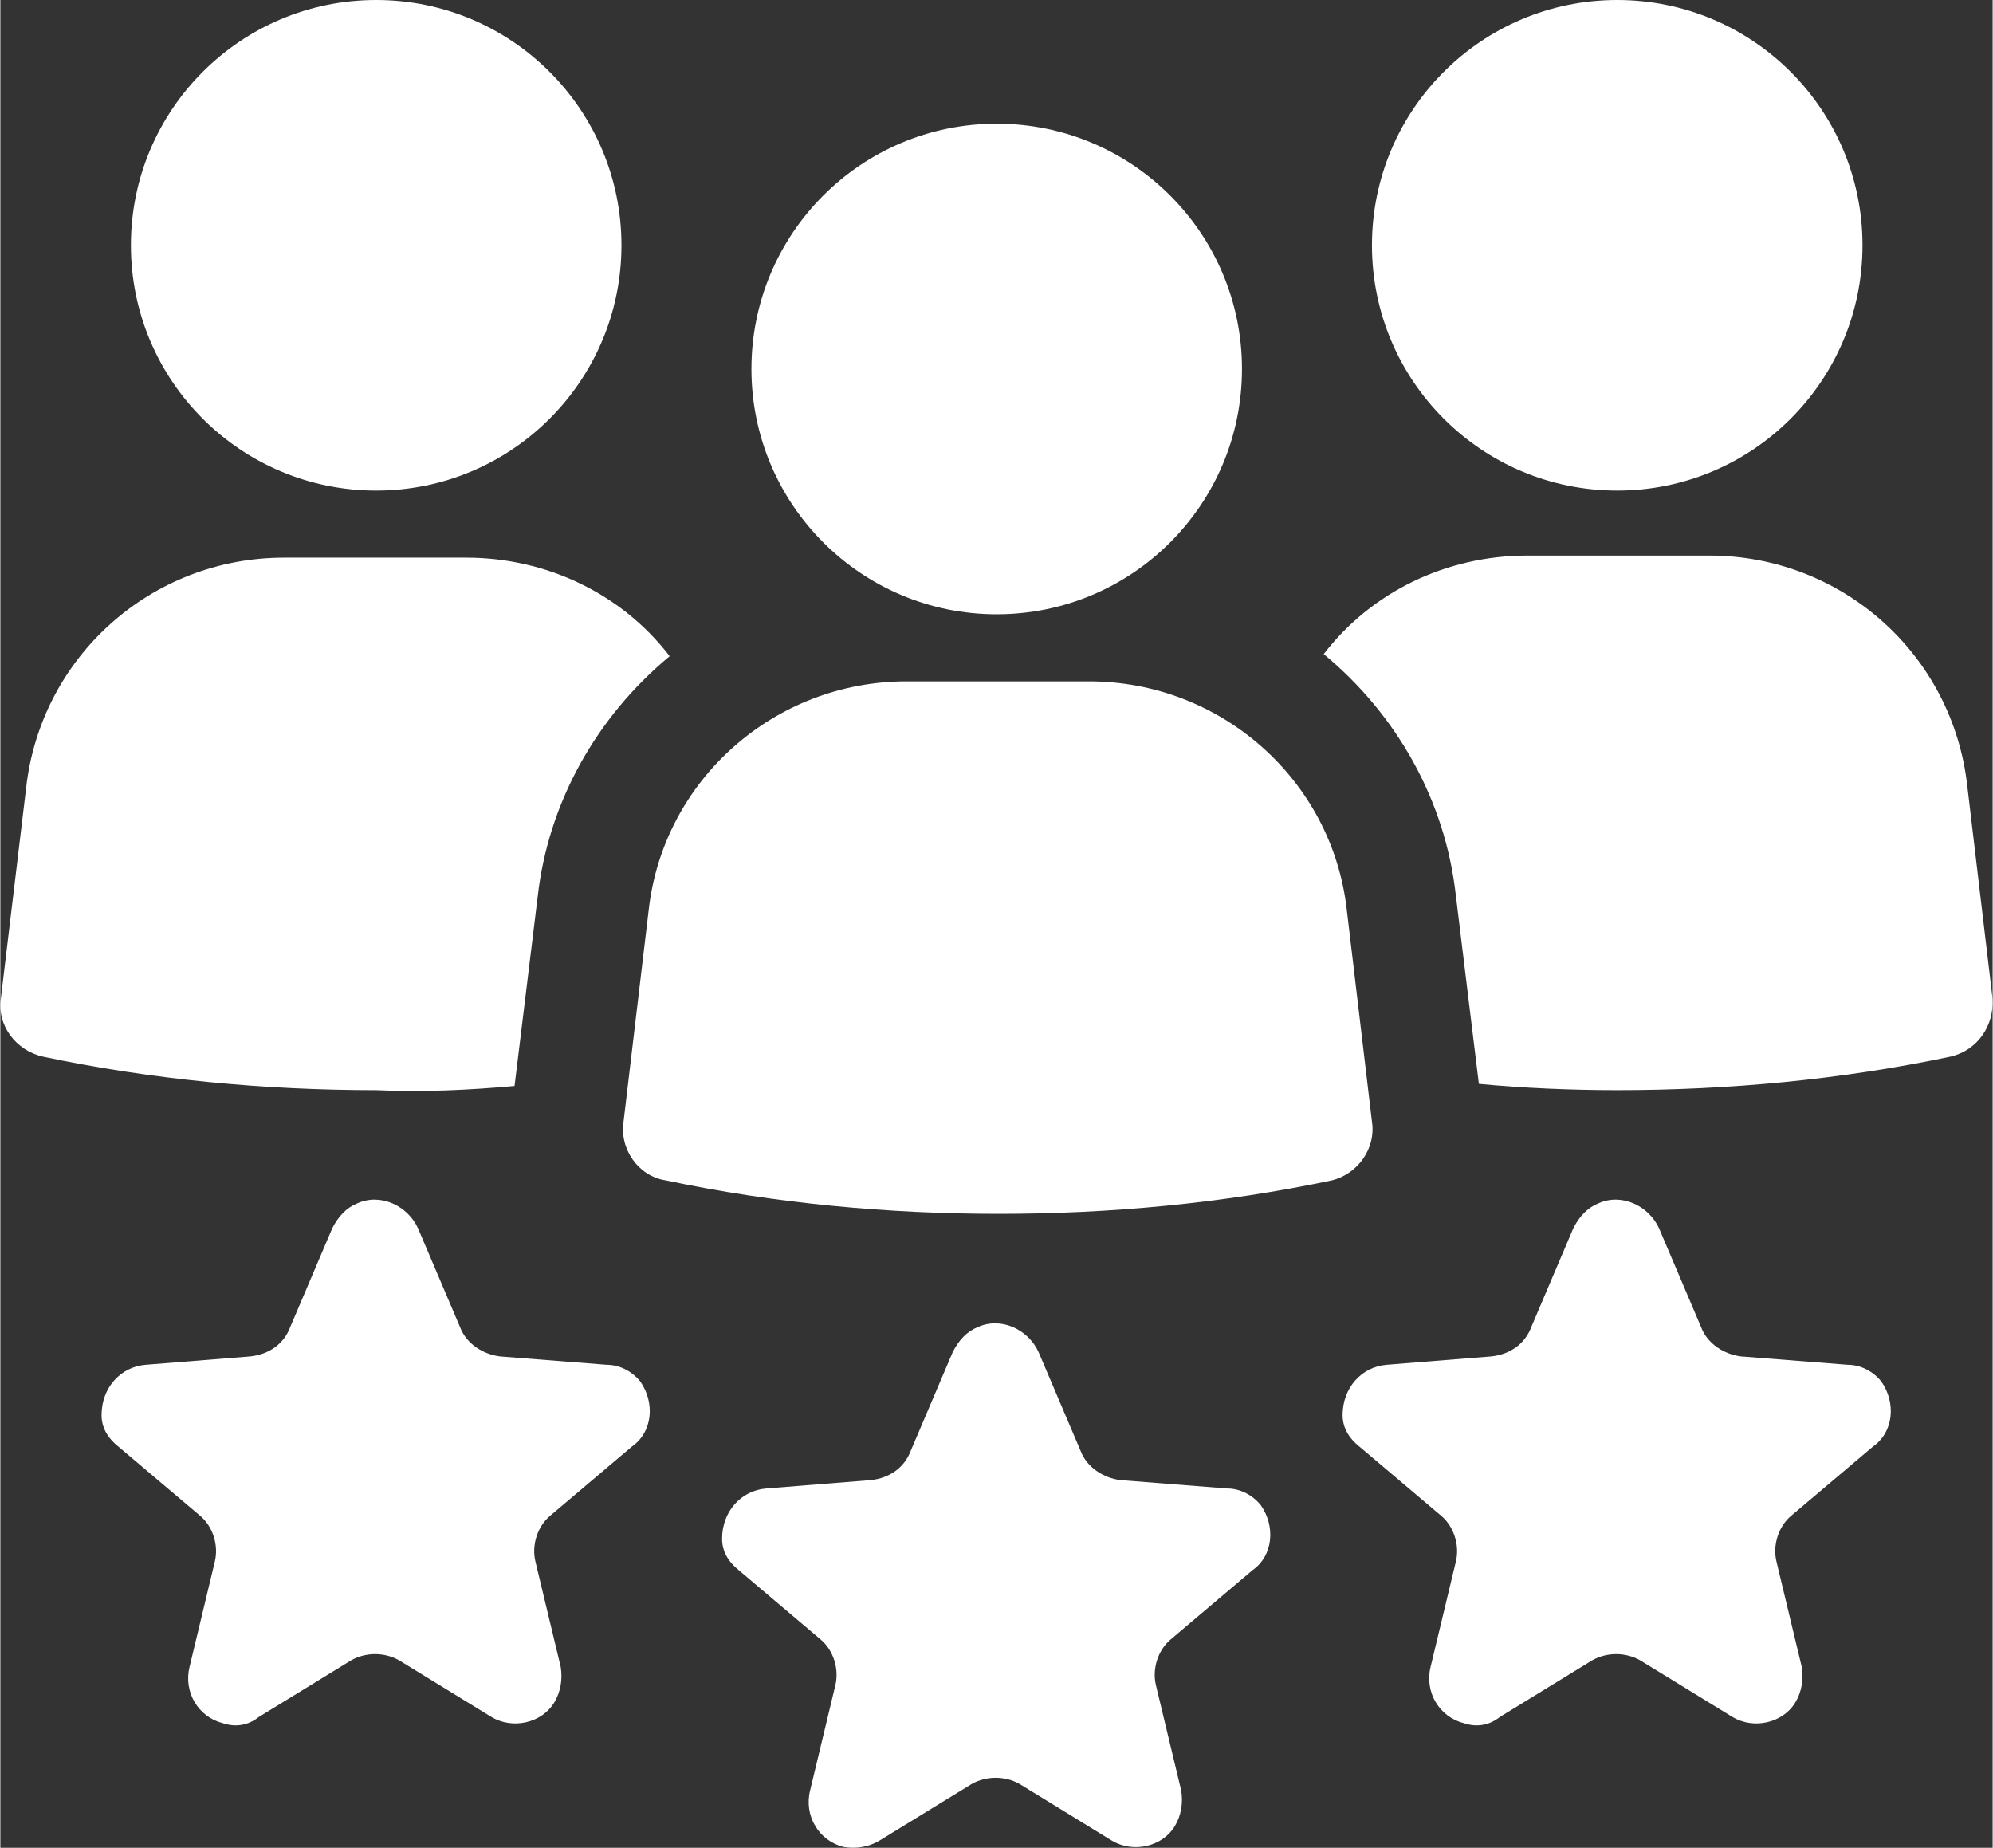
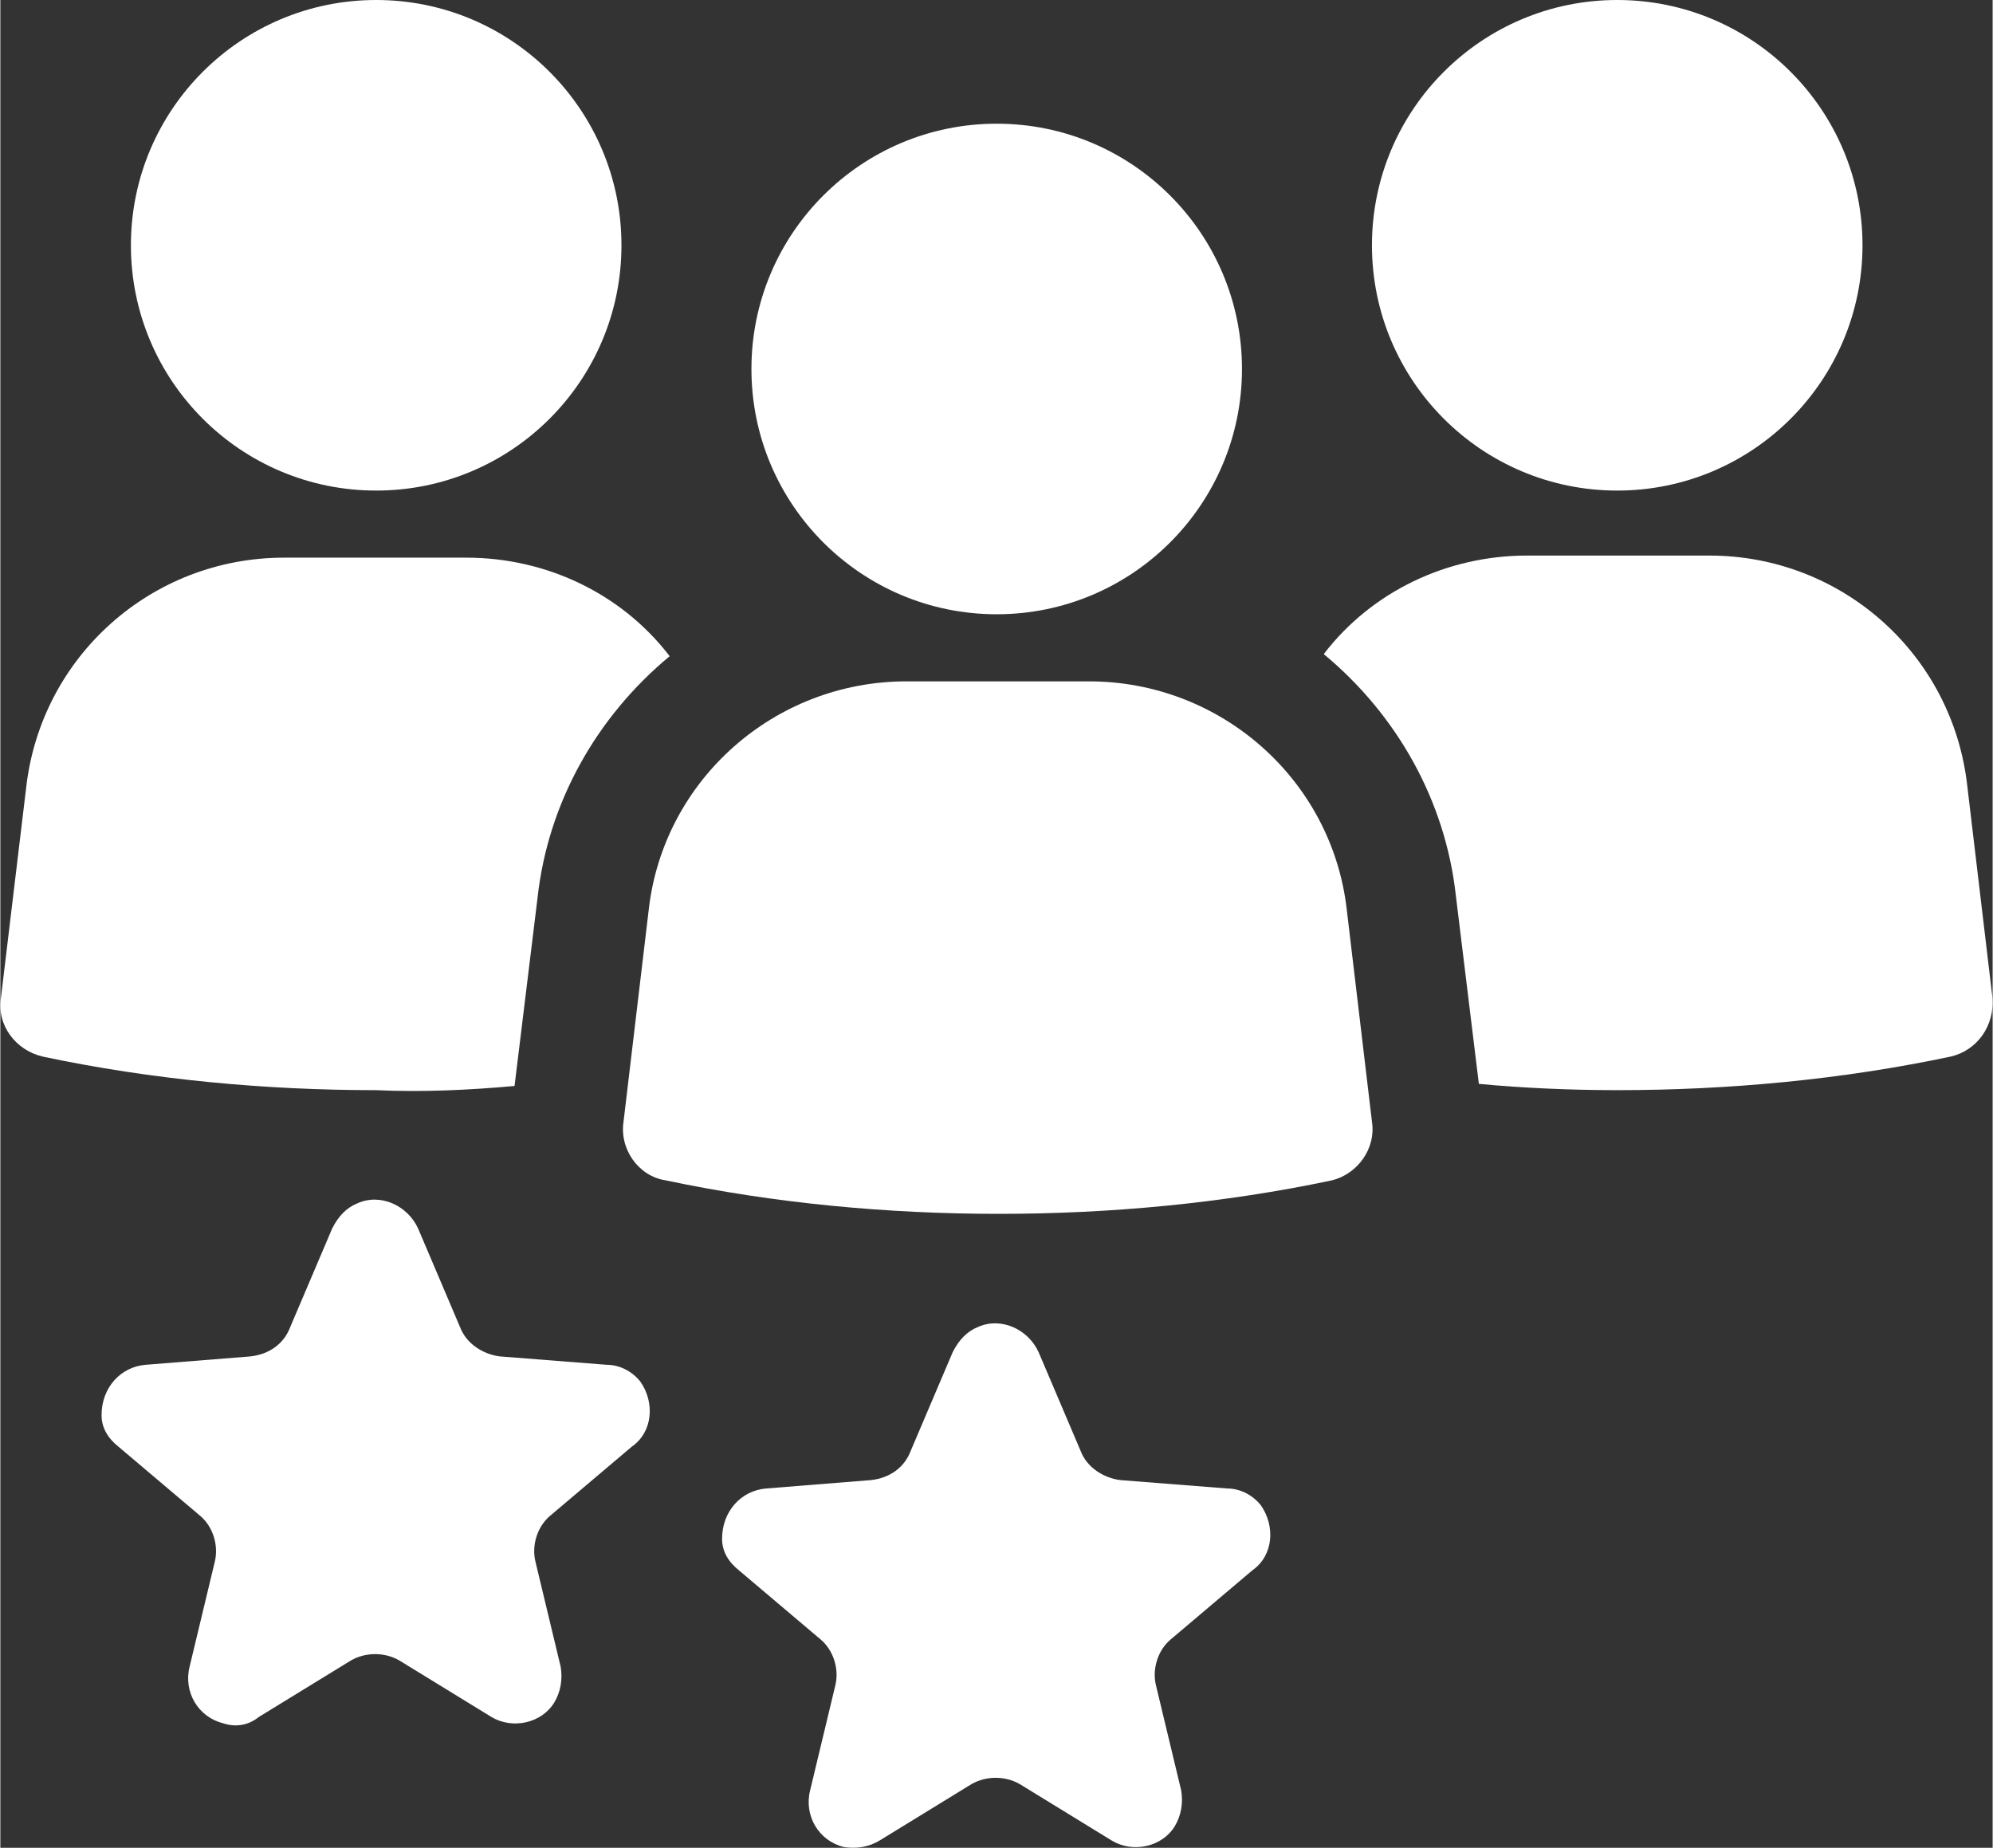
<svg xmlns="http://www.w3.org/2000/svg" version="1.1" id="Layer_1" x="0px" y="0px" width="96px" height="89px" viewBox="371.113 0 658.026 610.26" enable-background="new 371.113 0 658.026 610.26" xml:space="preserve">
  <rect x="371.113" y="0" width="658.026" height="610.26" fill="#333333" stroke="none" />
  <g transform="translate(-2.472 -5.9)">
    <circle fill="#ffffff" cx="497.717" cy="86.91" r="81.01" />
    <path fill="#ffffff" d="M543.415,364.56l7.616-62.315c3.462-31.158,19.387-59.546,43.621-79.625c-15.926-20.772-40.852-32.542-67.163-32.542   h-60.238c-43.621,0-80.317,32.542-85.165,76.163l-8.309,69.24c-1.385,9.001,4.847,17.31,13.848,19.387   c36.004,7.616,73.394,11.078,110.091,11.078C512.95,366.637,528.182,365.945,543.415,364.56L543.415,364.56z" />
    <circle fill="#ffffff" cx="907.615" cy="86.91" r="81.01" />
    <path fill="#ffffff" d="M1023.244,265.548c-4.847-43.621-41.544-76.163-85.164-76.163h-60.238c-26.312,0-51.237,11.771-67.163,32.542   c24.234,20.08,40.159,48.468,43.621,79.625l7.616,62.315c14.541,1.386,30.466,2.077,45.698,2.077   c36.697,0,74.086-3.462,110.091-11.078c9.001-2.077,14.54-10.386,13.849-19.387L1023.244,265.548z" />
    <path fill="#ffffff" d="M826.605,376.332l-8.309-69.932c-4.848-42.929-41.544-75.471-85.165-75.471h-60.238c-43.621,0-80.317,32.542-85.165,75.471   l-8.309,69.932c-1.385,9.001,4.847,18.002,13.849,19.387c36.004,7.616,73.394,11.078,110.091,11.078   c36.696,0,74.086-3.462,110.09-11.078C821.758,393.641,827.99,385.333,826.605,376.332z" />
    <circle fill="#ffffff" cx="702.665" cy="127.762" r="81.01" />
    <path fill="#ffffff" d="M778.829,497.501l-35.313-2.77c-5.539-0.692-11.078-4.154-13.155-9.693l-13.848-32.543   c-3.462-7.616-12.464-11.771-20.08-8.309c-3.462,1.385-6.231,4.154-8.309,8.309l-13.848,32.543   c-2.077,5.539-6.924,9.001-13.155,9.693l-34.62,2.77c-8.309,0.692-14.54,7.616-14.54,16.617c0,4.154,2.077,7.616,5.539,10.386   l27.003,22.85c4.155,3.462,6.232,9.693,4.848,15.232l-8.31,34.62c-2.077,8.309,2.77,16.617,11.079,18.694   c4.154,0.692,8.309,0,11.771-2.077l30.465-18.694c4.847-2.77,11.079-2.77,15.926,0l30.465,18.694   c6.924,4.154,16.617,2.077,20.771-4.847c2.078-3.462,2.771-7.616,2.078-11.771l-8.309-34.62   c-1.386-5.539,0.691-11.771,4.846-15.232l27.004-22.85c6.924-4.847,7.616-14.54,2.77-21.464   C787.138,499.578,782.984,497.501,778.829,497.501z" />
-     <path fill="#ffffff" d="M983.779,456.649l-35.313-2.77c-5.539-0.692-11.078-4.154-13.155-9.693l-13.849-32.543   c-3.462-7.616-12.463-11.771-20.079-8.309c-3.462,1.385-6.231,4.154-8.309,8.309l-13.848,32.543   c-2.077,5.539-6.925,9.001-13.155,9.693l-34.62,2.77c-8.309,0.692-14.54,7.616-14.54,16.617c0,4.155,2.077,7.617,5.539,10.387   l27.003,22.849c4.154,3.462,6.231,9.693,4.847,15.232l-8.309,34.62c-2.077,8.309,2.77,16.617,11.078,18.694   c4.154,1.385,8.309,0.692,11.771-2.077l30.465-18.694c4.847-2.77,11.078-2.77,15.925,0l30.466,18.694   c6.924,4.154,16.617,2.077,20.771-4.847c2.077-3.462,2.77-7.616,2.077-11.771l-8.309-34.62c-1.385-5.539,0.692-11.771,4.847-15.232   l27.004-22.849c6.924-4.847,7.616-14.541,2.77-21.465C992.087,458.726,987.933,456.649,983.779,456.649z" />
    <path fill="#ffffff" d="M573.88,456.649l-35.312-2.77c-5.54-0.692-11.079-4.154-13.156-9.693l-13.848-32.543   c-3.462-7.616-12.463-11.771-20.079-8.309c-3.462,1.385-6.231,4.154-8.309,8.309l-13.849,32.543   c-2.077,5.539-6.924,9.001-13.155,9.693l-34.62,2.77c-8.309,0.692-14.54,7.616-14.54,16.617c0,4.155,2.077,7.617,5.539,10.387   l27.004,22.849c4.154,3.462,6.231,9.693,4.847,15.232l-8.309,34.62c-2.077,8.309,2.77,16.617,11.078,18.694   c4.154,1.385,8.309,0.692,11.771-2.077l30.466-18.694c4.847-2.77,11.078-2.77,15.925,0l30.465,18.694   c6.925,4.154,16.618,2.077,20.772-4.847c2.077-3.462,2.77-7.616,2.077-11.771l-8.309-34.62c-1.385-5.539,0.692-11.771,4.847-15.232   l27.003-22.849c6.924-4.847,7.616-14.541,2.77-21.465C582.189,458.726,578.034,456.649,573.88,456.649z" />
  </g>
</svg>